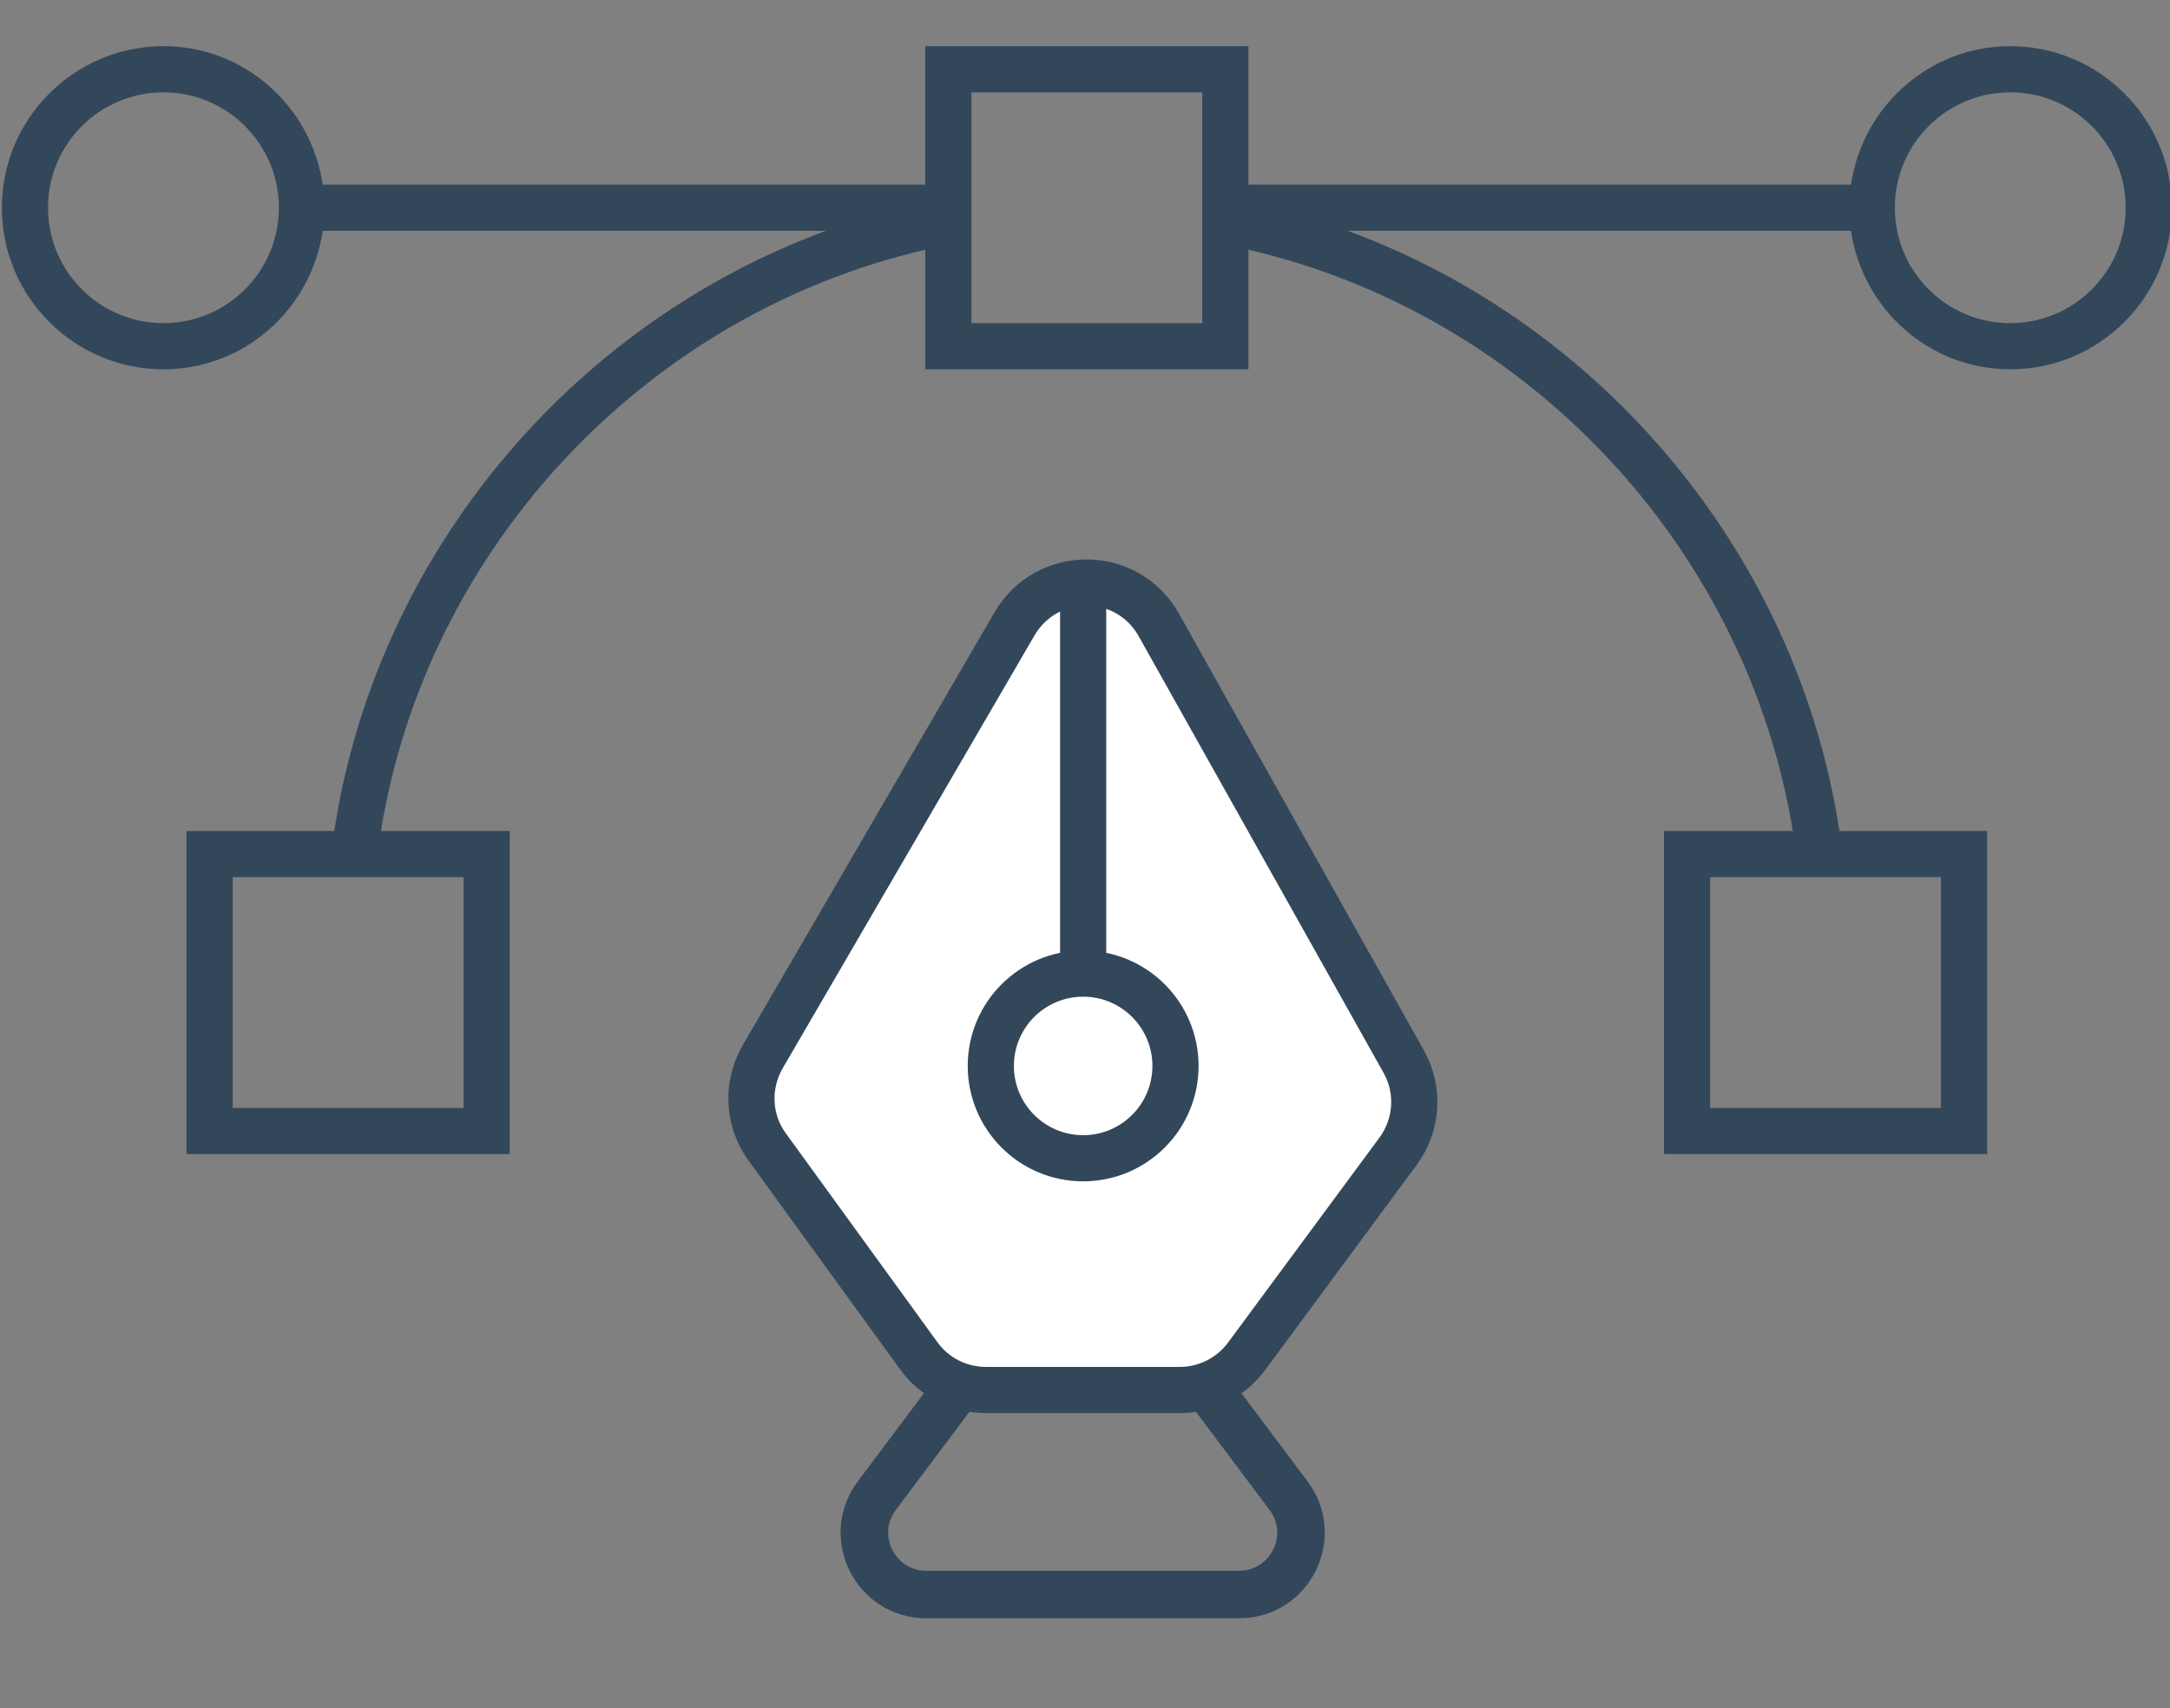
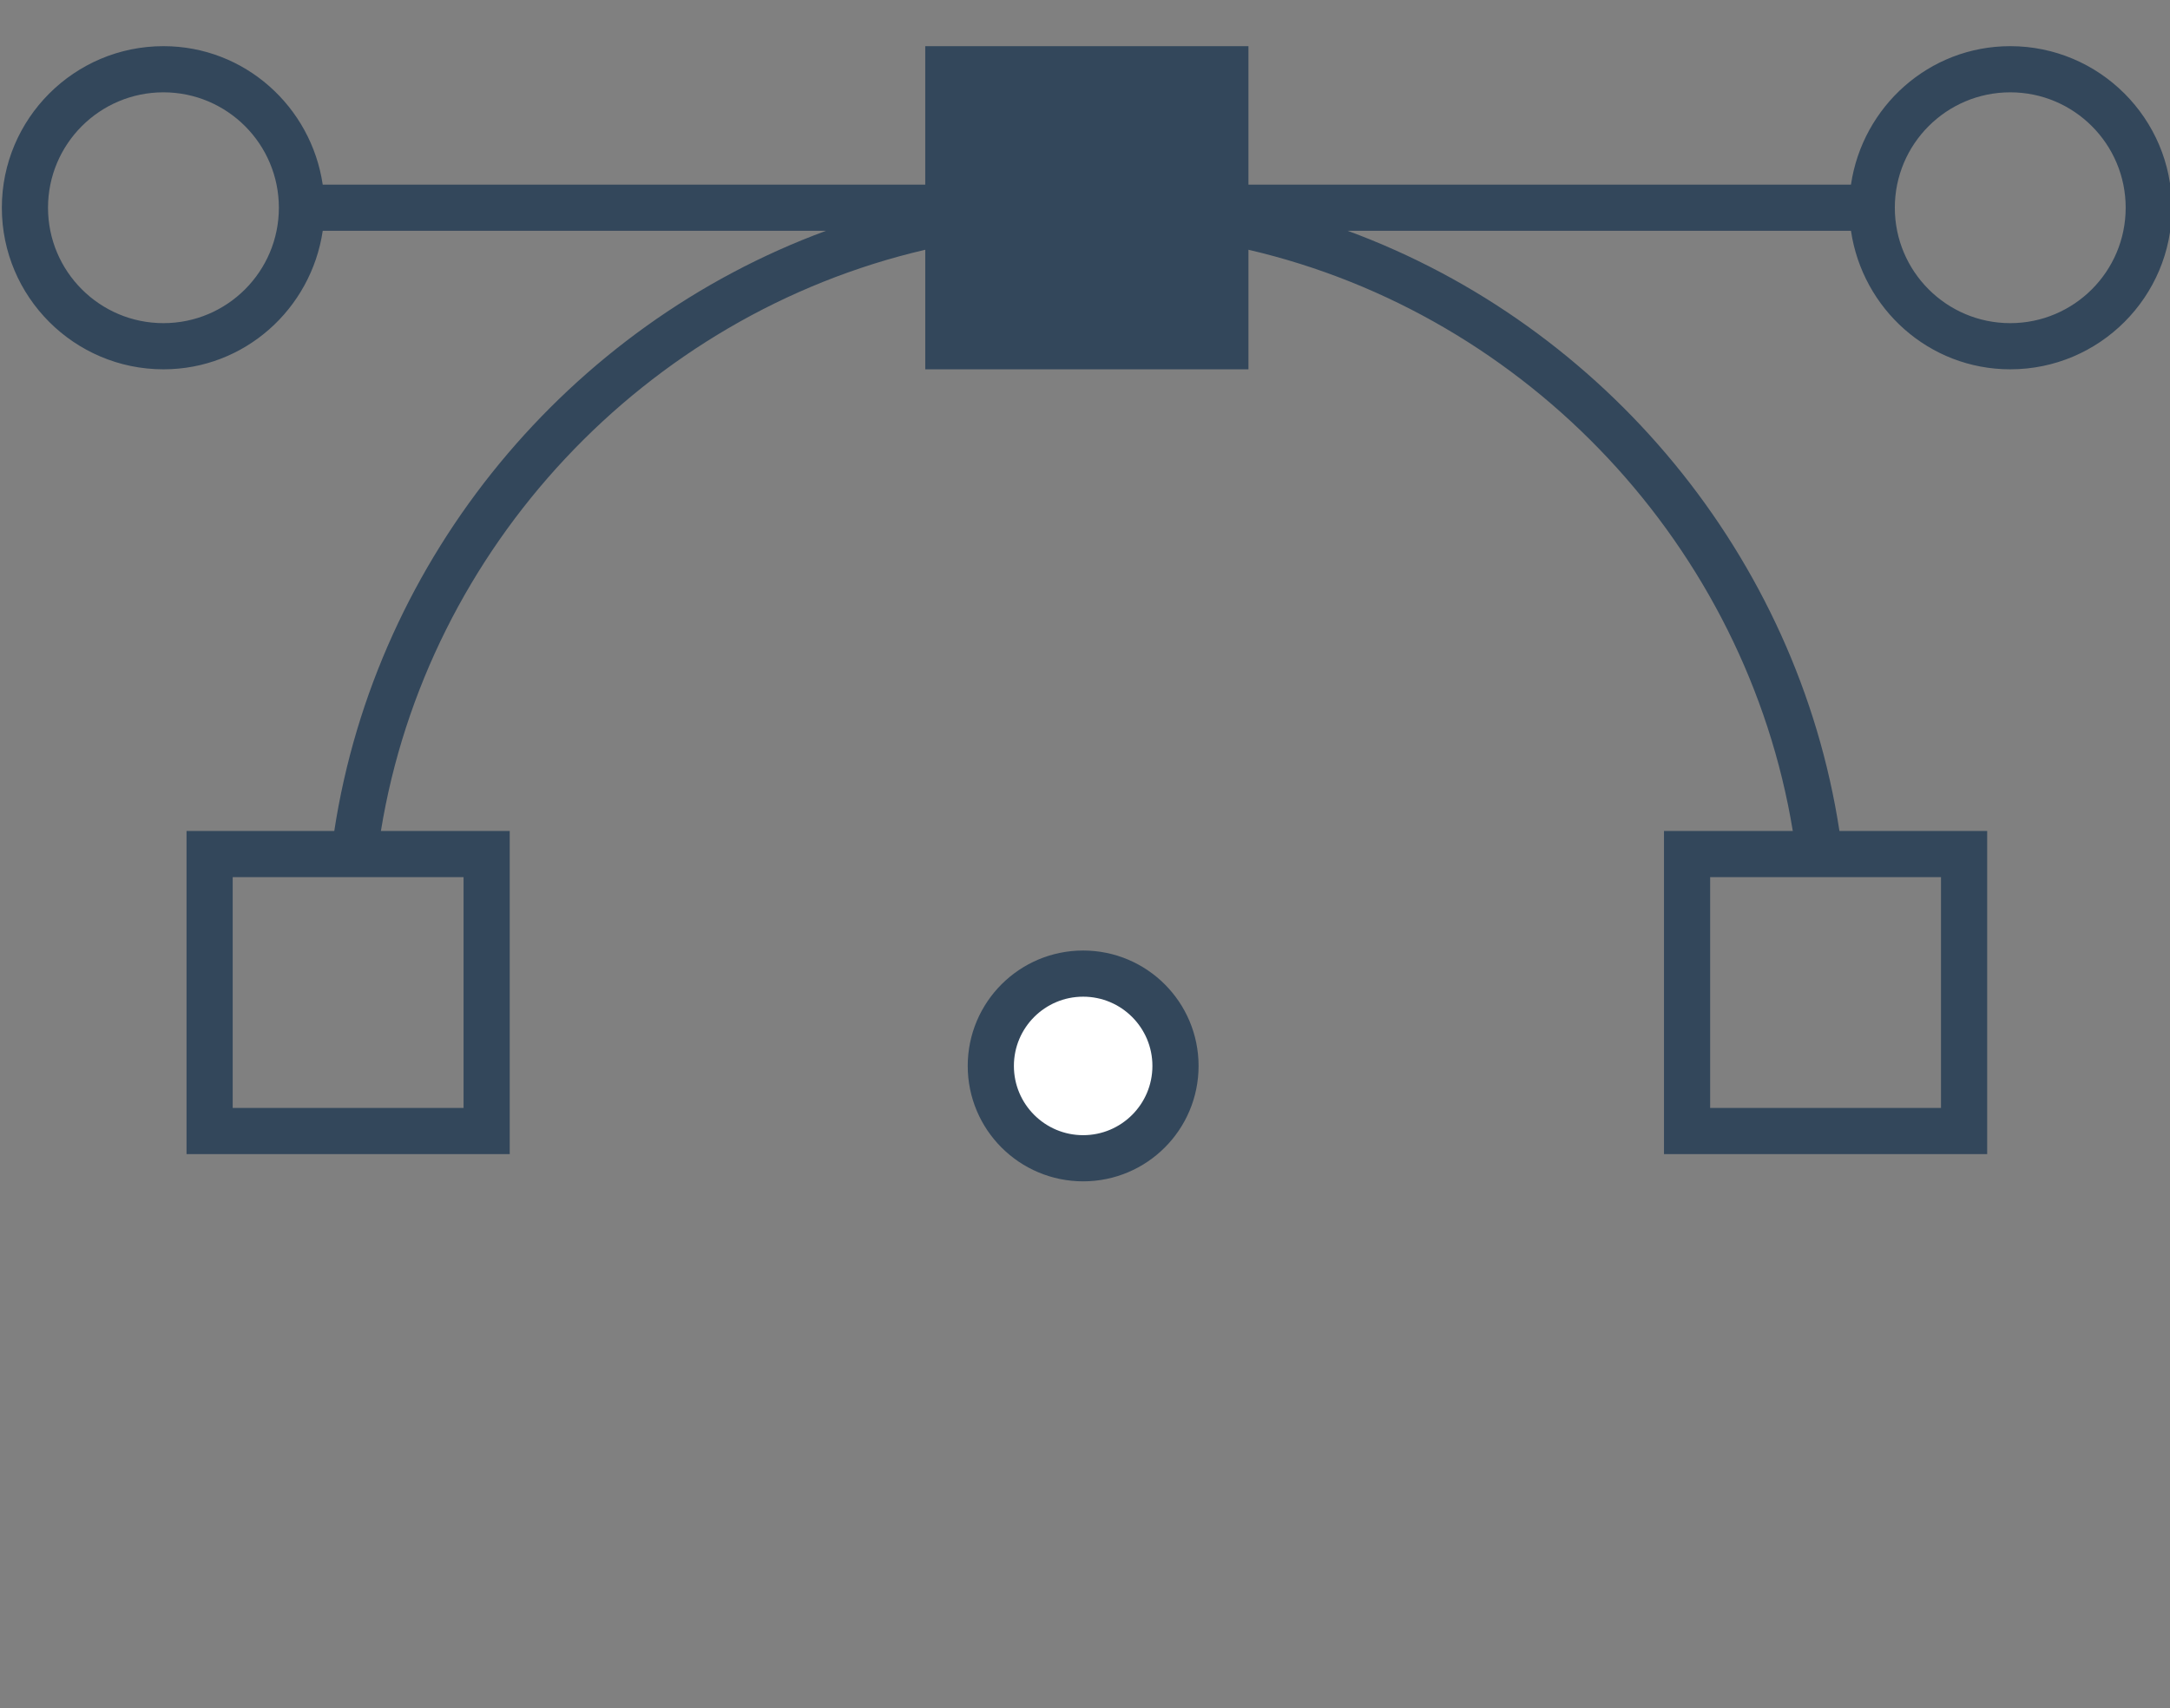
<svg xmlns="http://www.w3.org/2000/svg" id="Layer_1" data-name="Layer 1" viewBox="0 0 47 37">
  <rect x="0" y="0" width="47" height="37" fill="#808080" stroke="none" />
  <defs>
    <style>
      .cls-1 {
        fill: #33475b;
      }

      .cls-1, .cls-2 {
        stroke-width: 0px;
      }

      .cls-2, .cls-3 {
        fill: none;
      }

      .cls-4 {
        stroke-miterlimit: 10;
      }

      .cls-4, .cls-5 {
        fill: #fff;
      }

      .cls-4, .cls-5, .cls-3 {
        stroke: #33475b;
      }

      .cls-5, .cls-3 {
        stroke-linecap: round;
        stroke-linejoin: round;
      }

      .cls-3 {
        stroke-width: 1.03px;
      }
    </style>
  </defs>
-   <rect class="cls-2" x="-.04" y="-.04" width="47" height="37.08" />
-   <path class="cls-1" d="M43.54,1c-1.76,0-3.2,1.31-3.45,3h-13.05V1h-7v3H6.99c-.25-1.69-1.69-3-3.45-3C1.61,1,.04,2.57.04,4.5s1.57,3.5,3.5,3.5c1.76,0,3.2-1.31,3.45-3h10.9c-5.57,2.05-9.74,7.06-10.65,13h-3.2v7h7v-7h-2.79c1-6.14,5.72-11.18,11.79-12.59v2.59h7v-2.59c6.07,1.41,10.78,6.45,11.79,12.59h-2.79v7h7v-7h-3.2c-.91-5.94-5.08-10.95-10.65-13h10.9c.25,1.69,1.69,3,3.45,3,1.93,0,3.5-1.57,3.5-3.5s-1.57-3.5-3.5-3.5ZM10.04,24h-5v-5h5v5ZM42.04,24h-5v-5h5v5ZM3.54,7c-1.38,0-2.5-1.12-2.5-2.5s1.12-2.5,2.5-2.5,2.5,1.12,2.5,2.5-1.12,2.5-2.5,2.5ZM26.04,7h-5V2h5v5ZM43.54,7c-1.38,0-2.5-1.12-2.5-2.5s1.12-2.5,2.5-2.5,2.5,1.12,2.5,2.5-1.12,2.5-2.5,2.5Z" />
-   <path class="cls-3" d="M26.14,30.04h-5.38l-1.77,2.36c-.66.88-.03,2.14,1.07,2.14h6.78c1.1,0,1.73-1.26,1.07-2.14l-1.77-2.36Z" />
-   <path class="cls-5" d="M21.97,13.52l-5.45,9.37c-.36.62-.32,1.39.1,1.96l3.28,4.52c.34.47.88.74,1.46.74h4.19c.57,0,1.11-.27,1.45-.73l3.28-4.44c.42-.57.47-1.33.12-1.95l-5.3-9.45c-.68-1.22-2.43-1.23-3.13-.02Z" />
-   <line class="cls-5" x1="23.46" y1="22.36" x2="23.46" y2="13.09" />
+   <path class="cls-1" d="M43.54,1c-1.76,0-3.2,1.31-3.45,3h-13.05V1h-7v3H6.99c-.25-1.69-1.69-3-3.45-3C1.61,1,.04,2.57.04,4.5s1.57,3.5,3.5,3.5c1.76,0,3.2-1.31,3.45-3h10.9c-5.57,2.05-9.74,7.06-10.65,13h-3.2v7h7v-7h-2.79c1-6.14,5.72-11.18,11.79-12.59v2.59h7v-2.59c6.07,1.41,10.78,6.45,11.79,12.59h-2.79v7h7v-7h-3.2c-.91-5.94-5.08-10.95-10.65-13h10.9c.25,1.69,1.69,3,3.45,3,1.93,0,3.5-1.57,3.5-3.5s-1.57-3.5-3.5-3.5ZM10.04,24h-5v-5h5v5ZM42.04,24h-5v-5h5v5ZM3.54,7c-1.38,0-2.5-1.12-2.5-2.5s1.12-2.5,2.5-2.5,2.5,1.12,2.5,2.5-1.12,2.5-2.5,2.5ZM26.04,7h-5h5v5ZM43.54,7c-1.38,0-2.5-1.12-2.5-2.5s1.12-2.5,2.5-2.5,2.5,1.12,2.5,2.5-1.12,2.5-2.5,2.5Z" />
  <circle class="cls-4" cx="23.46" cy="23.09" r="2" />
</svg>